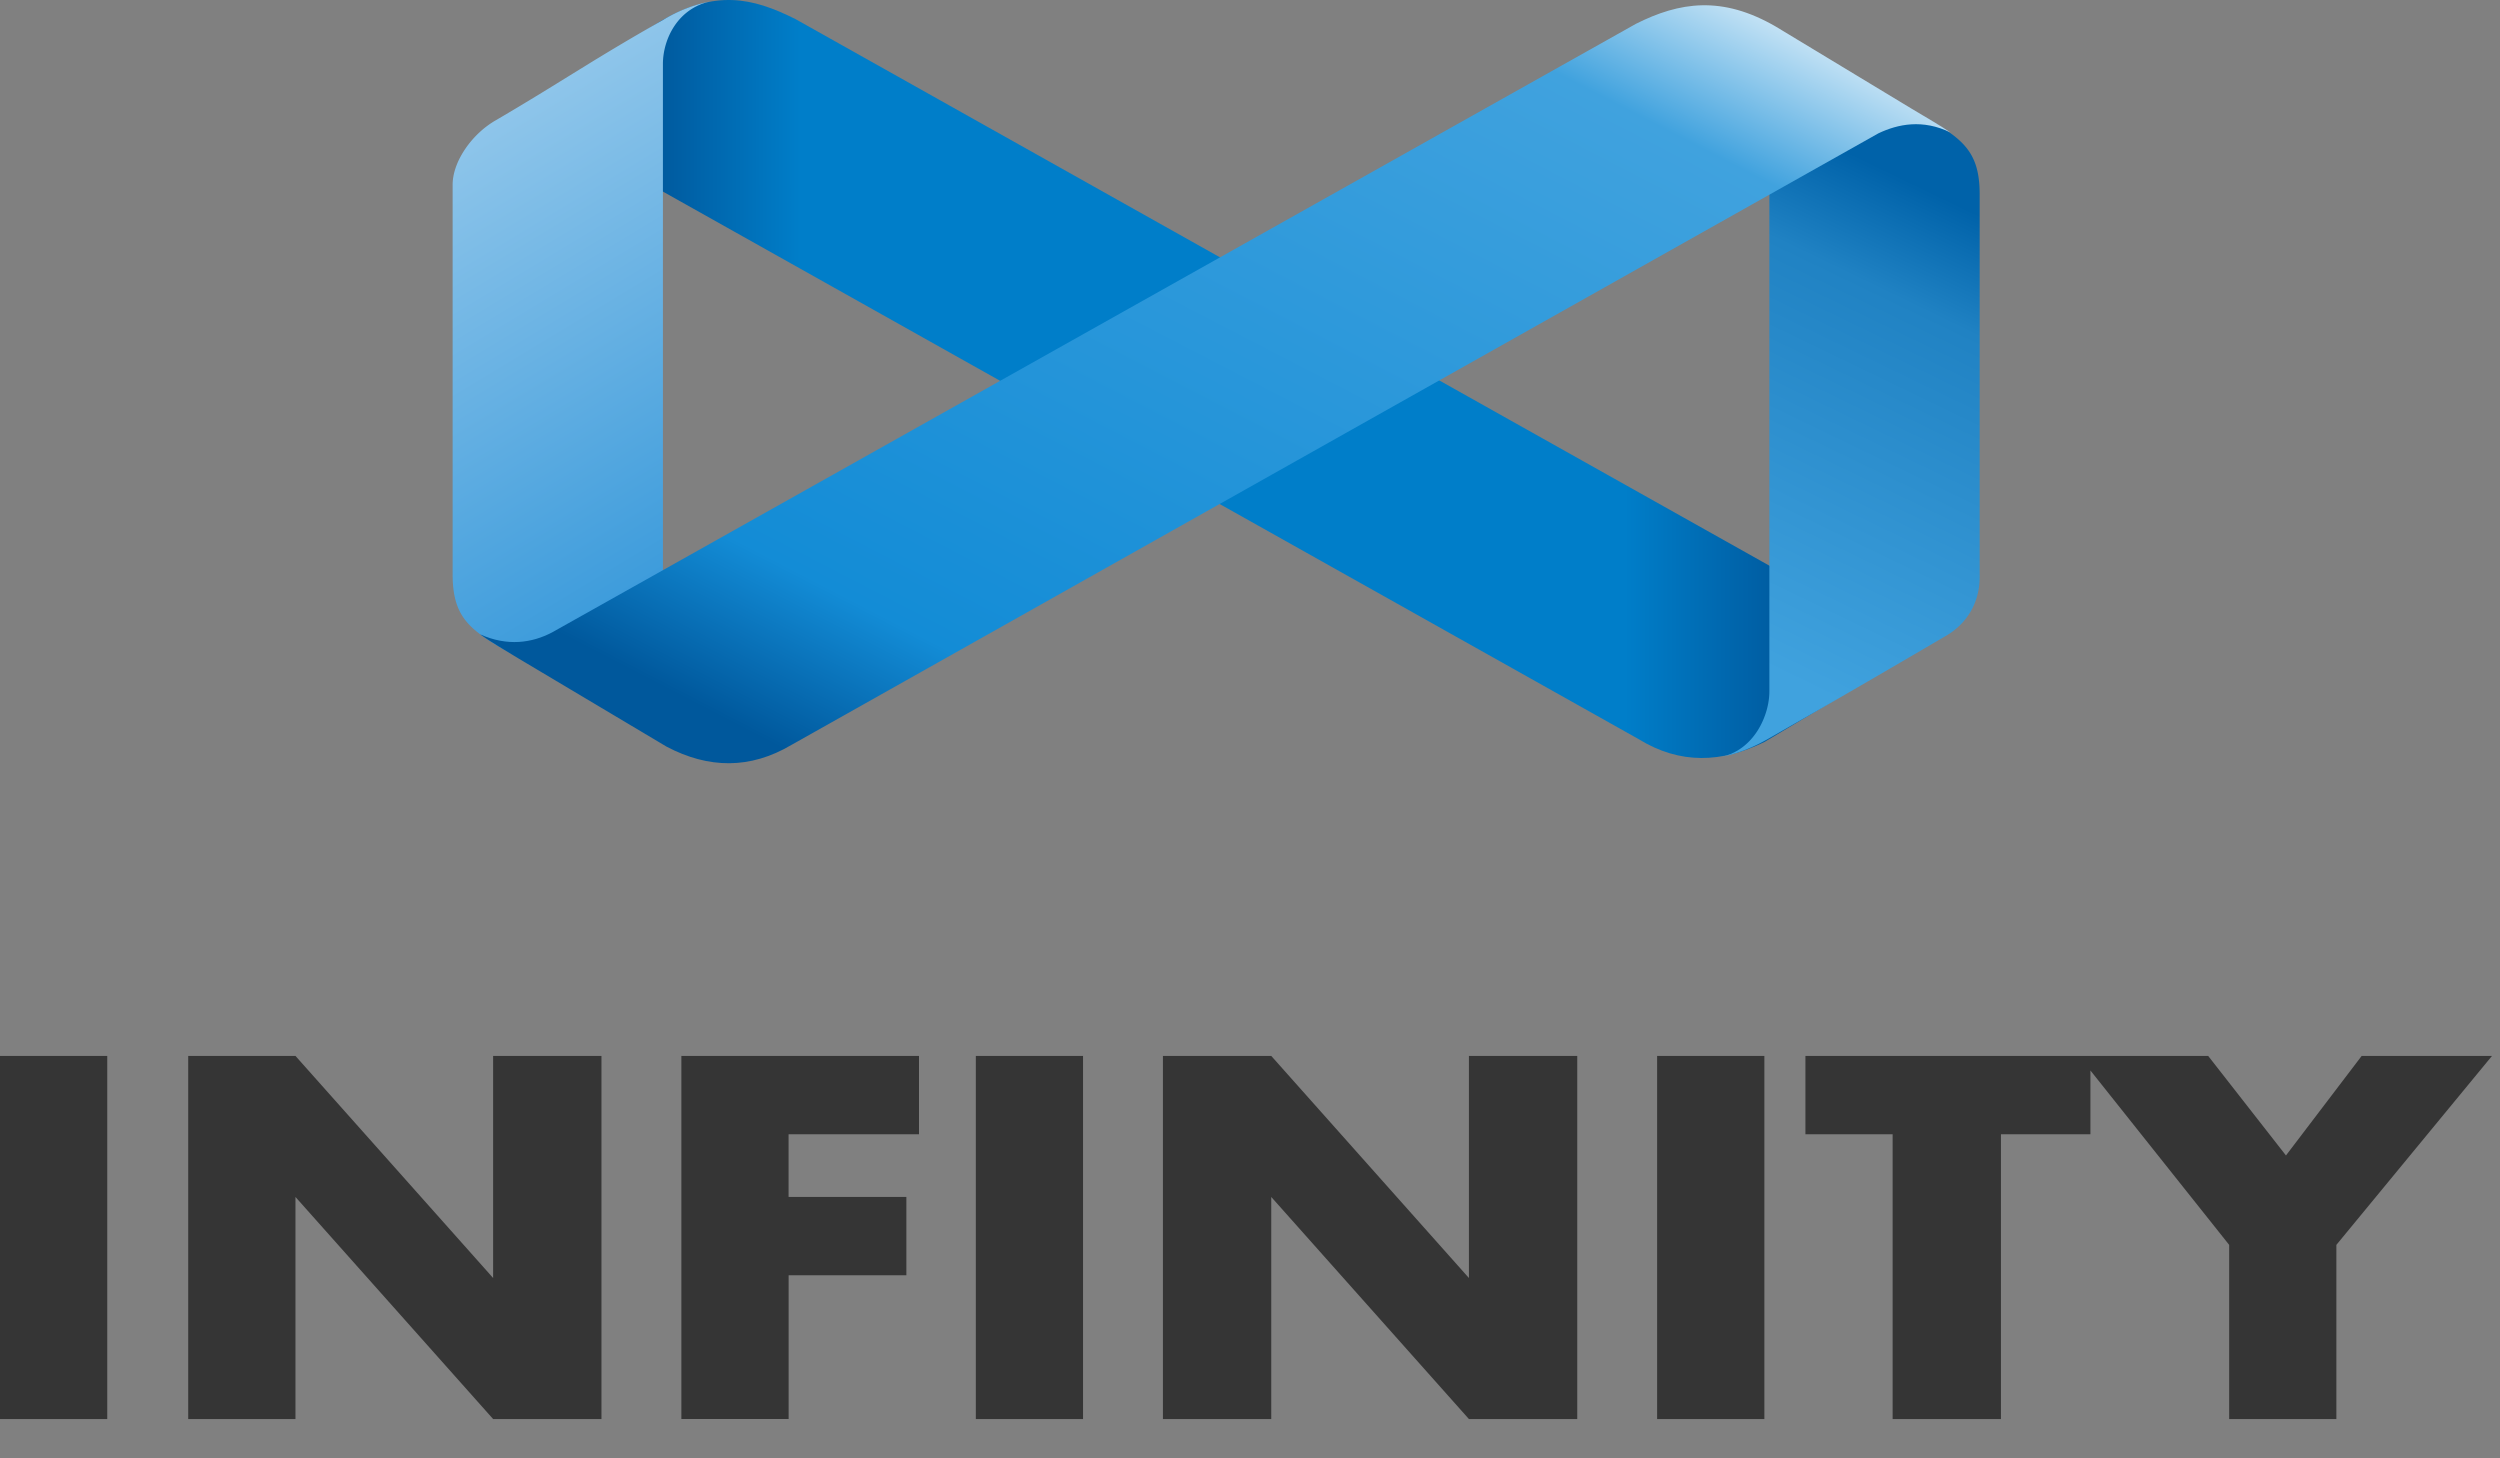
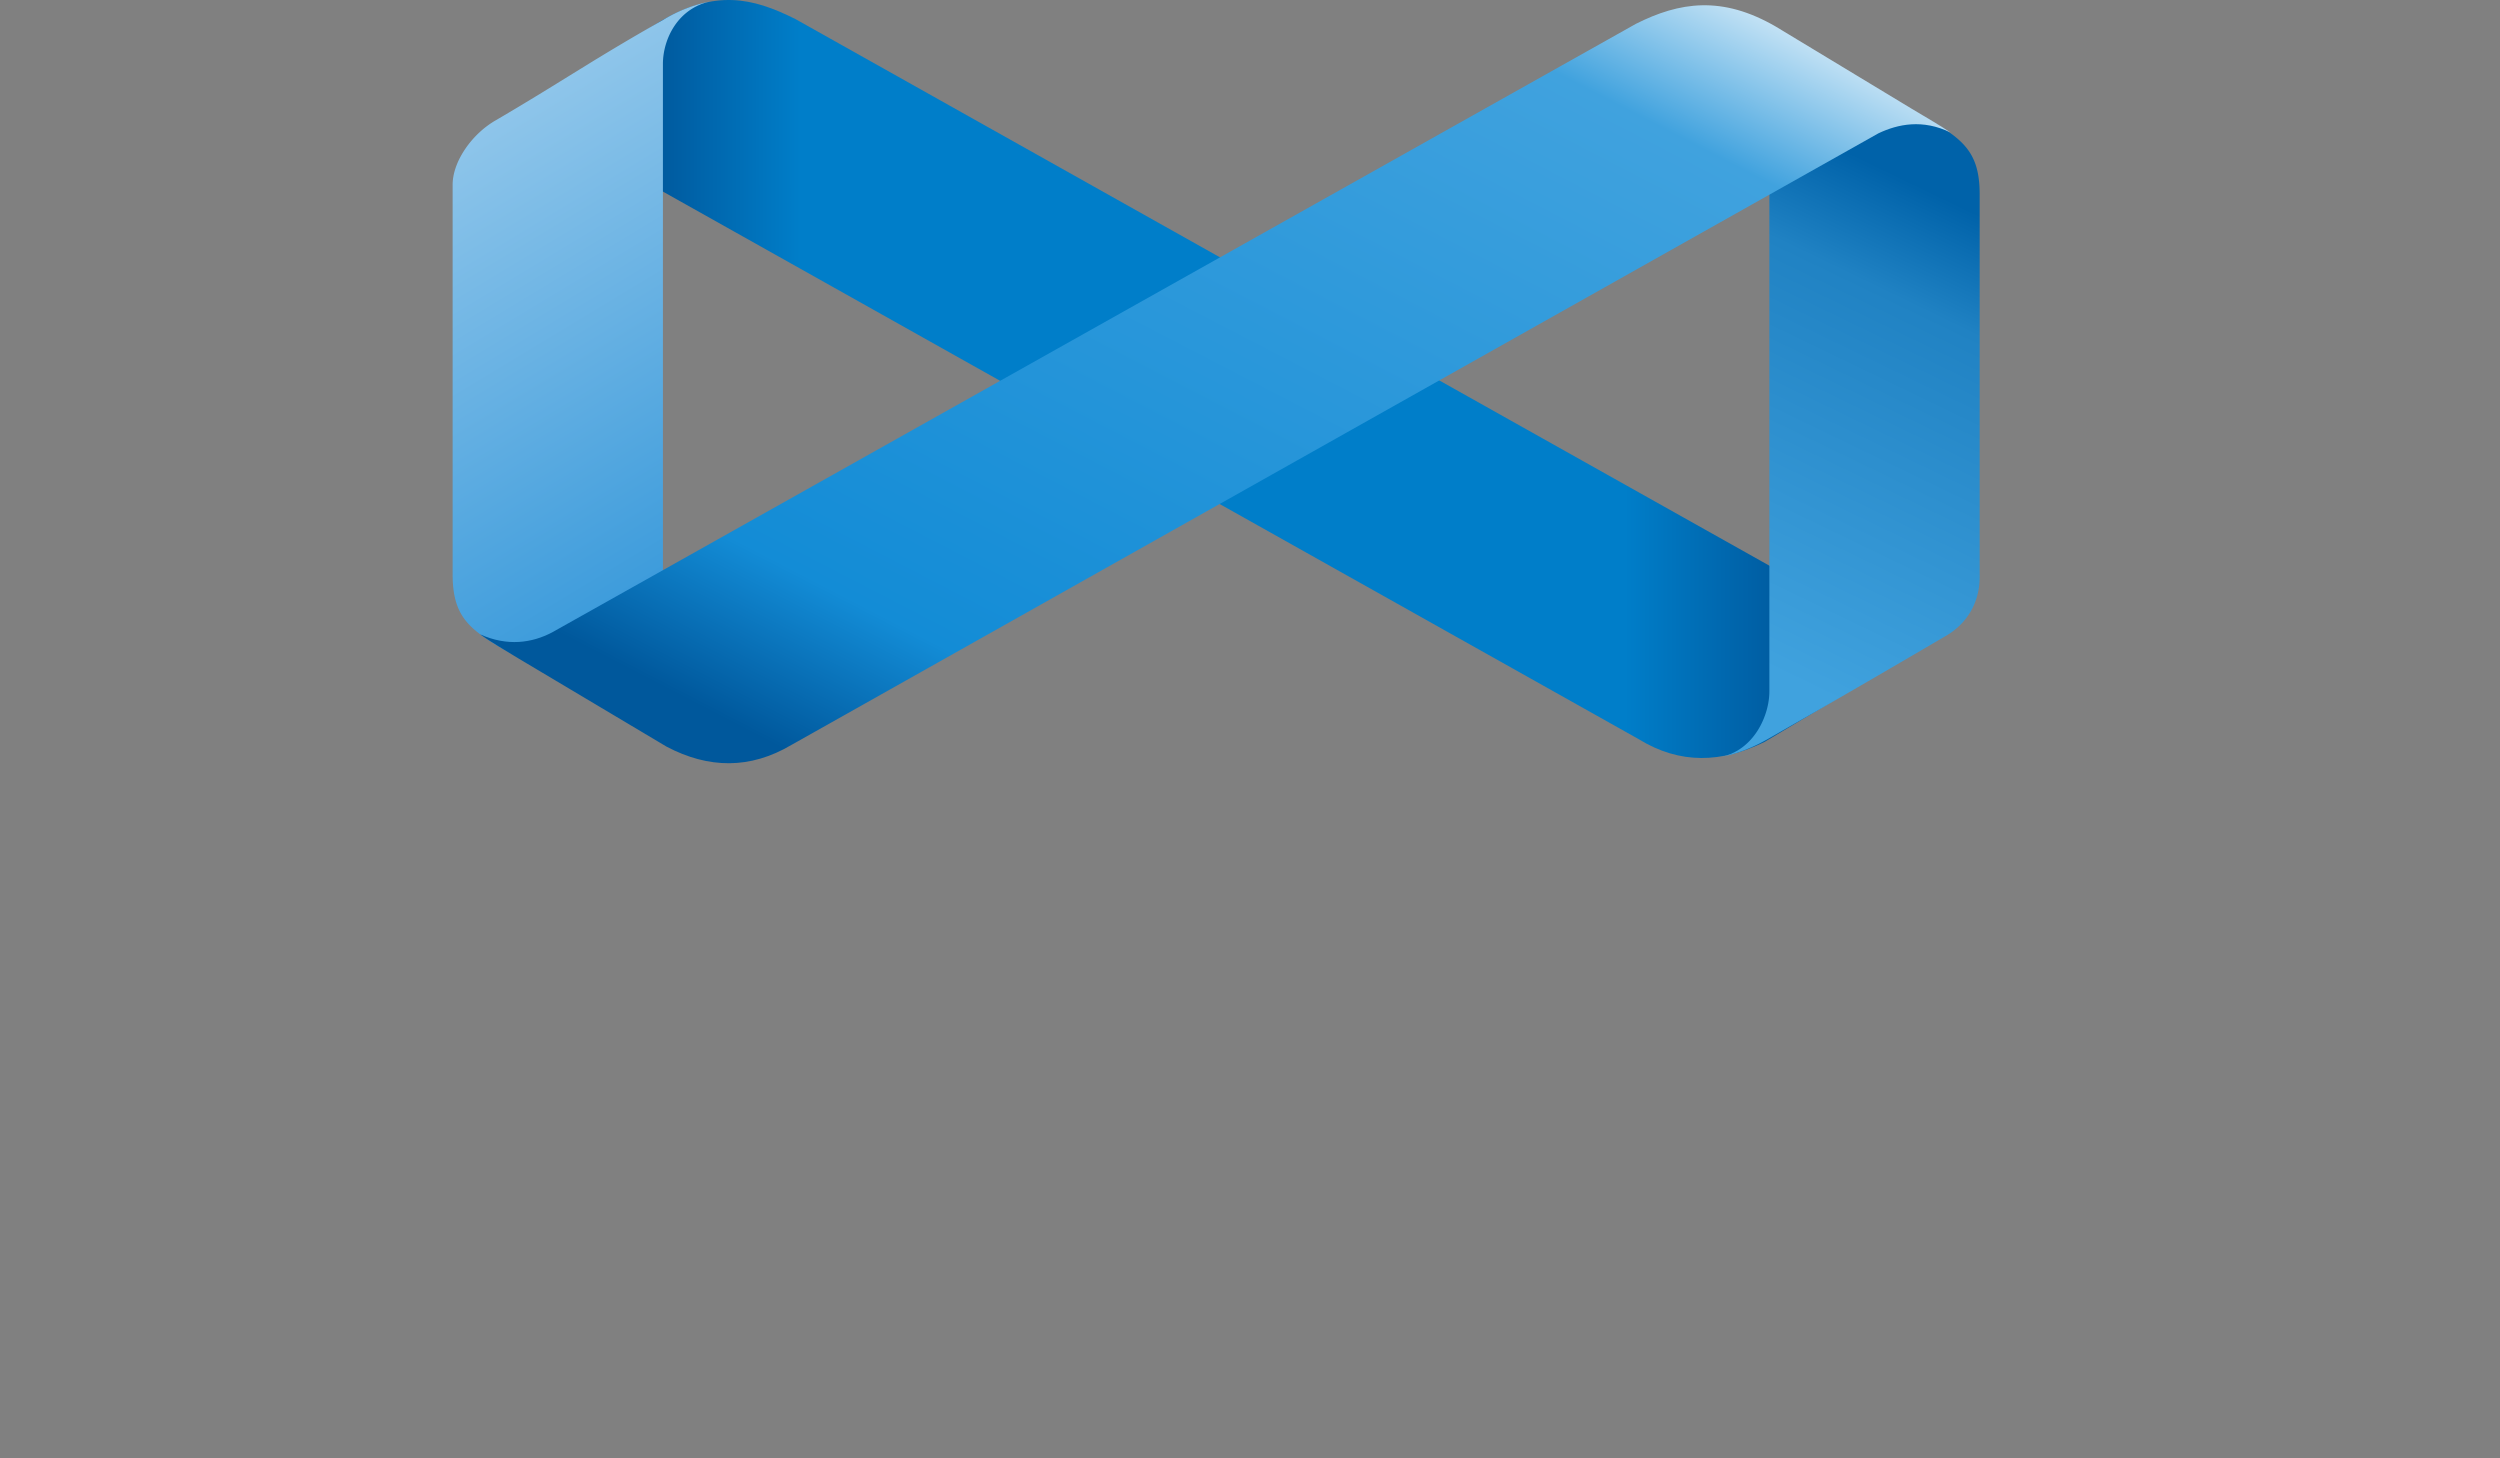
<svg xmlns="http://www.w3.org/2000/svg" width="60" height="35" fill="none">
  <rect width="100%" height="100%" fill="#808080" stroke="none" />
-   <path fill="#353535" d="M2.574 34.057H0v-8.715h2.574v8.715Zm11.86 0h-2.599l-4.744-5.33v5.33H4.517v-8.715h2.574l4.744 5.33v-5.33h2.6v8.715Zm7.622-6.835h-3.13v1.504h2.827v1.88h-2.826v3.45h-2.574v-8.714h5.703v1.88Zm3.936 6.835H23.42v-8.715h2.573v8.715Zm11.861 0h-2.599l-4.744-5.33v5.33h-2.6v-8.715h2.6l4.744 5.33v-5.33h2.6v8.715Zm4.492 0h-2.574v-8.715h2.574v8.715Zm7.823-6.835h-2.145v6.835h-2.6v-6.835H43.33v-1.88h6.84v1.88Zm9.64-1.88-3.735 4.535v4.18H53.5v-4.18l-3.608-4.535h3.104l1.867 2.389 1.817-2.389h3.13Z" />
  <path fill="url(#a)" fill-rule="evenodd" d="M45.897 15.68c.318-.182.682-.388.909-.57-.637.296-1.114.274-1.569.022L19.091.458c-1.046-.525-1.932-.708-3.228.046l-3.251 2.034c-.341.206-.728.412-.955.572.636-.297 1-.32 1.478-.069l26.19 14.697c1.001.617 2.002.571 3.025.068l3.547-2.125Z" clip-rule="evenodd" />
  <path fill="url(#b)" fill-rule="evenodd" d="M42.465.664v15.93c0 .572-.364 1.418-1.183 1.578.364-.069.75-.206 1.183-.457a394.833 394.833 0 0 0 4.183-2.423c.591-.32.864-.869.864-1.44V4.664c0-1.143-.5-1.394-1.682-2.057L42.465.664Z" clip-rule="evenodd" />
  <path fill="url(#c)" fill-rule="evenodd" d="M15.91 17.783V1.533c0-.572.341-1.349 1.183-1.509a3.49 3.49 0 0 0-1.183.457c-1.66.937-2.364 1.44-4.001 2.4-.569.32-1.046.983-1.046 1.554v9.349c0 1.142.5 1.394 1.683 2.057l3.364 1.942Z" clip-rule="evenodd" />
  <path fill="url(#d)" fill-rule="evenodd" d="M12.43 15.795c-.295-.183-.659-.389-.909-.572.66.298 1.25.206 1.728-.045L39.26.573c1.045-.526 2.069-.686 3.364.068l3.252 1.966c.34.206.705.411.932.571-.66-.32-1.25-.205-1.728.023L19 17.875c-1 .594-2 .571-3 .046l-3.57-2.126Z" clip-rule="evenodd" />
  <defs>
    <linearGradient id="a" x1="15.668" x2="43.076" y1="2.111" y2="2.111" gradientUnits="userSpaceOnUse">
      <stop stop-color="#00589C" />
      <stop offset=".129" stop-color="#007EC9" />
      <stop offset=".851" stop-color="#007EC9" />
      <stop offset="1" stop-color="#00589C" />
    </linearGradient>
    <linearGradient id="b" x1="45.101" x2="39.865" y1="3.996" y2="14.829" gradientUnits="userSpaceOnUse">
      <stop stop-color="#0062A9" />
      <stop offset=".22" stop-color="#2082C3" />
      <stop offset="1" stop-color="#40A2DE" />
    </linearGradient>
    <linearGradient id="c" x1="13.84" x2="3.478" y1="20.154" y2="3.018" gradientUnits="userSpaceOnUse">
      <stop stop-color="#1E8CD6" />
      <stop offset=".788" stop-color="#8EC5EA" />
      <stop offset="1" stop-color="#fff" />
    </linearGradient>
    <linearGradient id="d" x1="29.134" x2="42.011" y1="23.342" y2="-1.503" gradientUnits="userSpaceOnUse">
      <stop stop-color="#00589C" />
      <stop offset=".141" stop-color="#138CD6" />
      <stop offset=".82" stop-color="#40A2DE" />
      <stop offset="1" stop-color="#fff" />
    </linearGradient>
  </defs>
</svg>